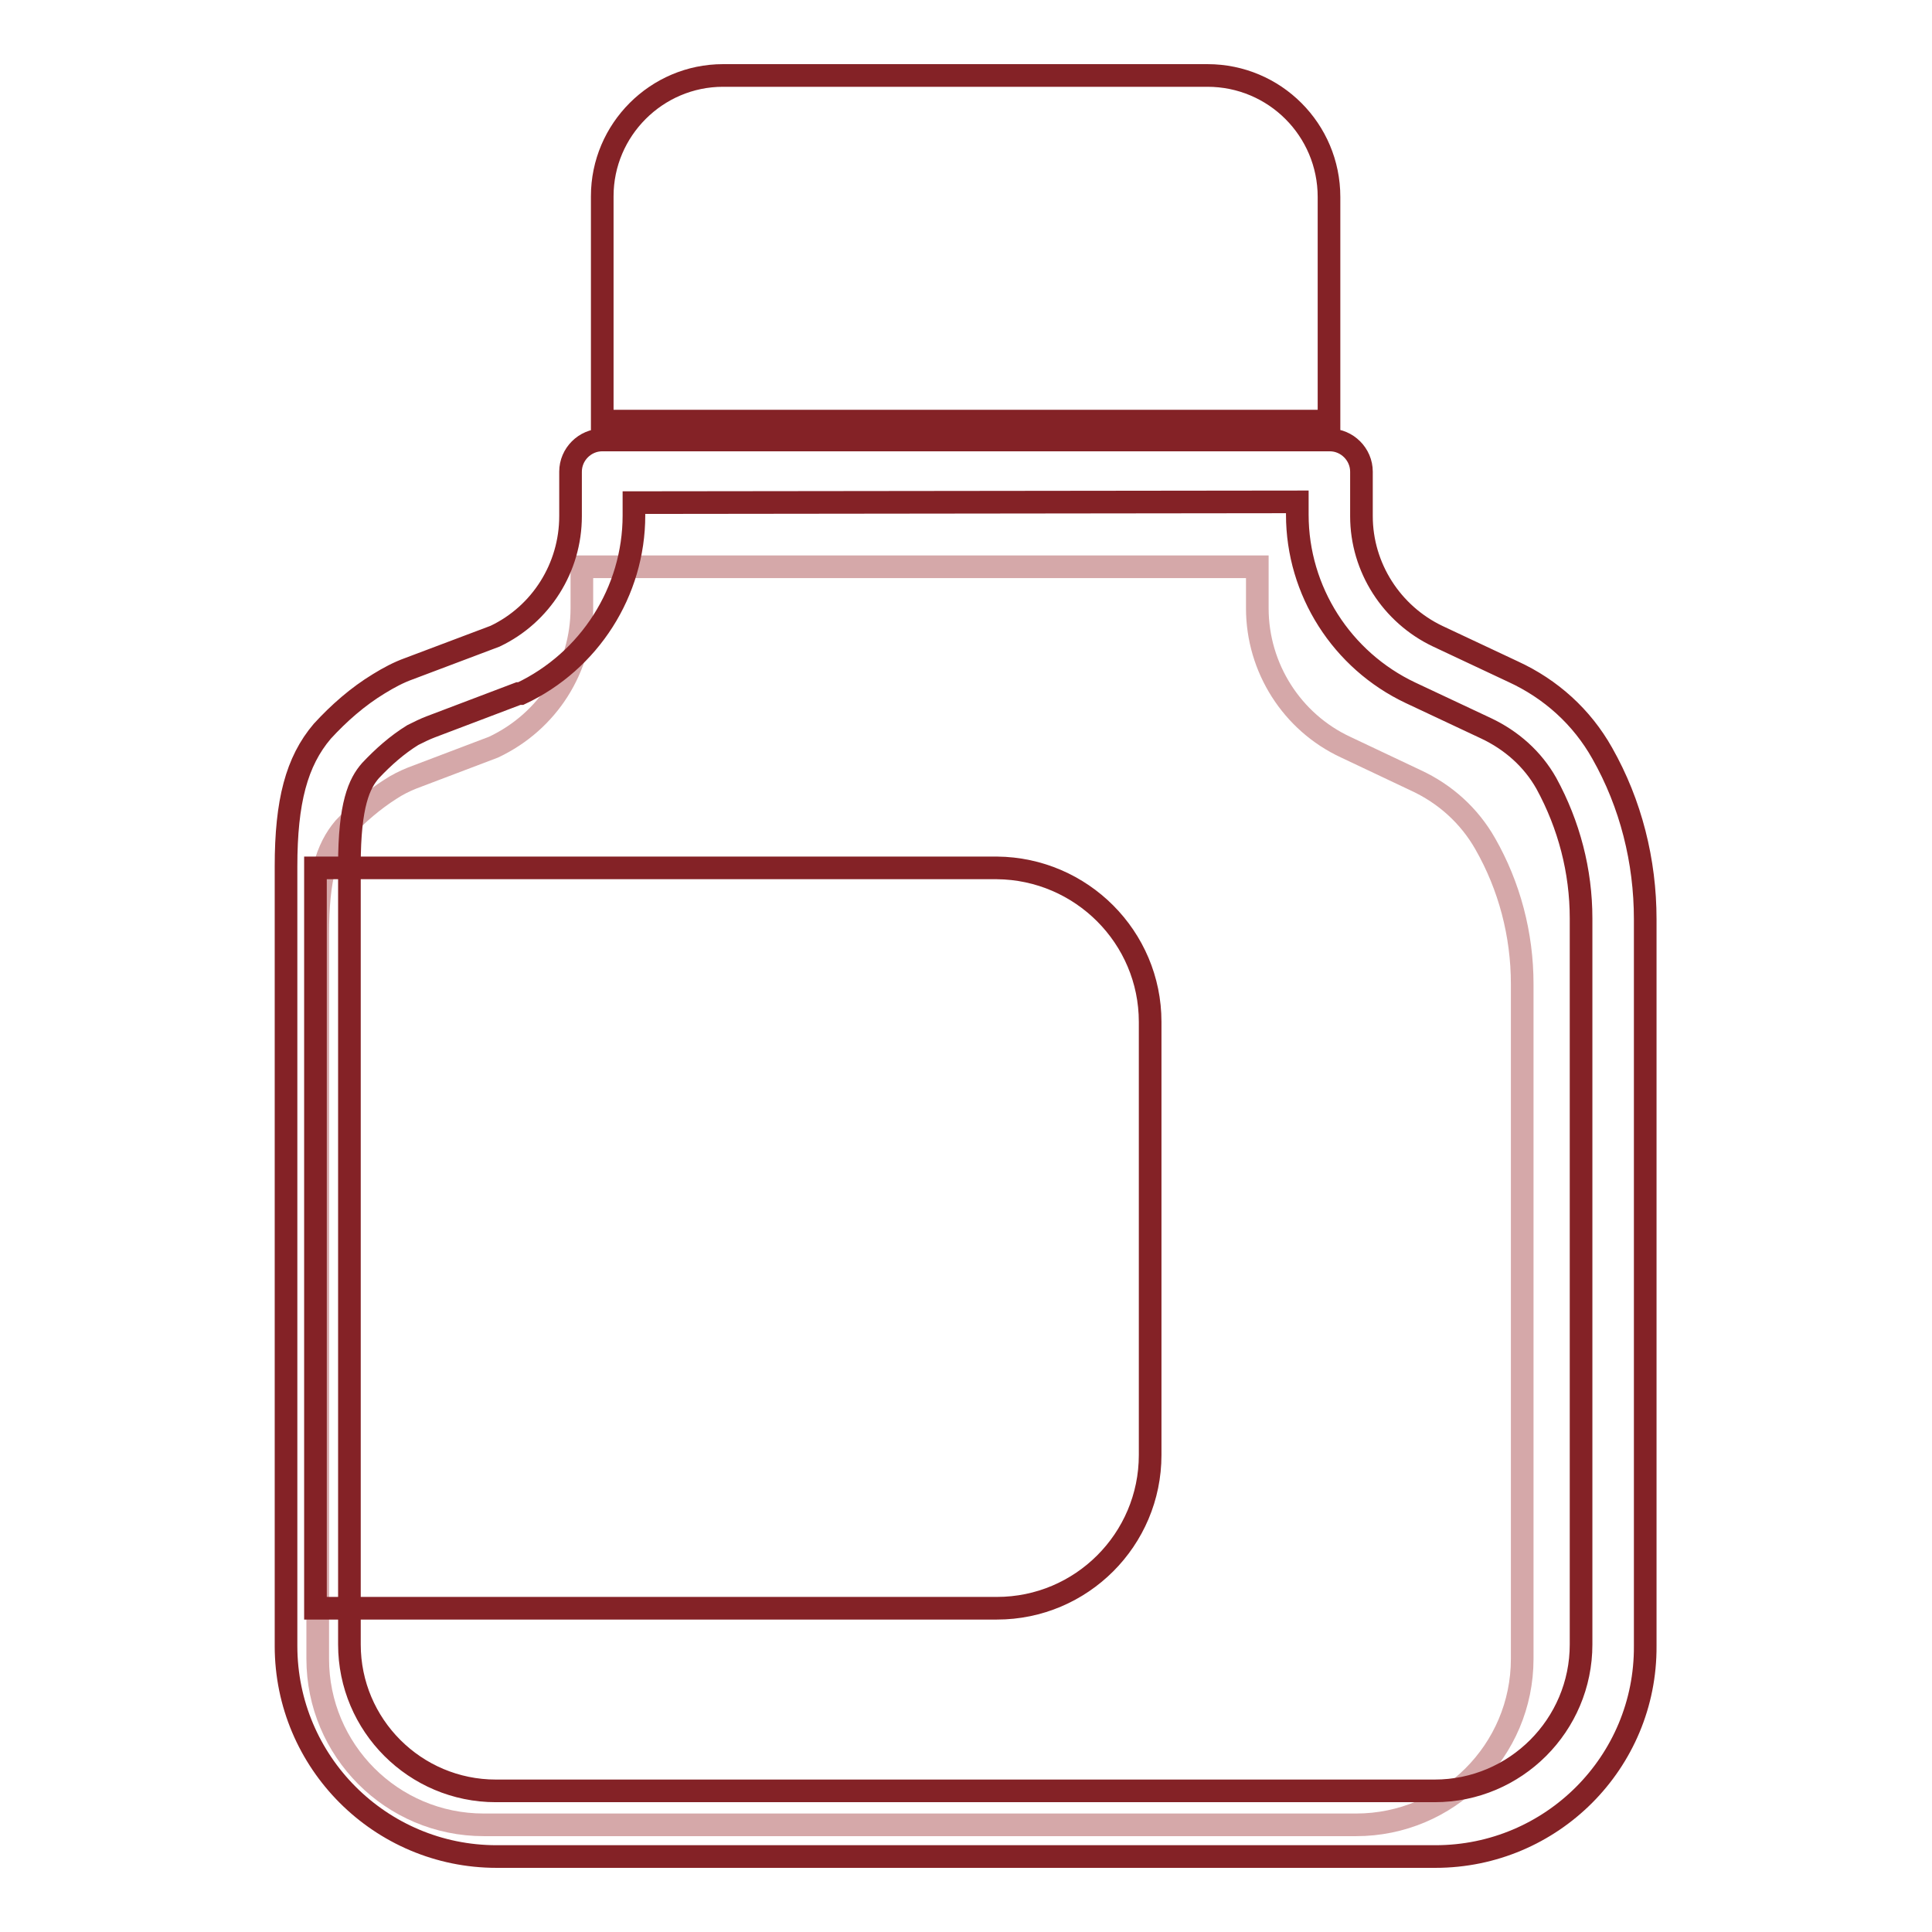
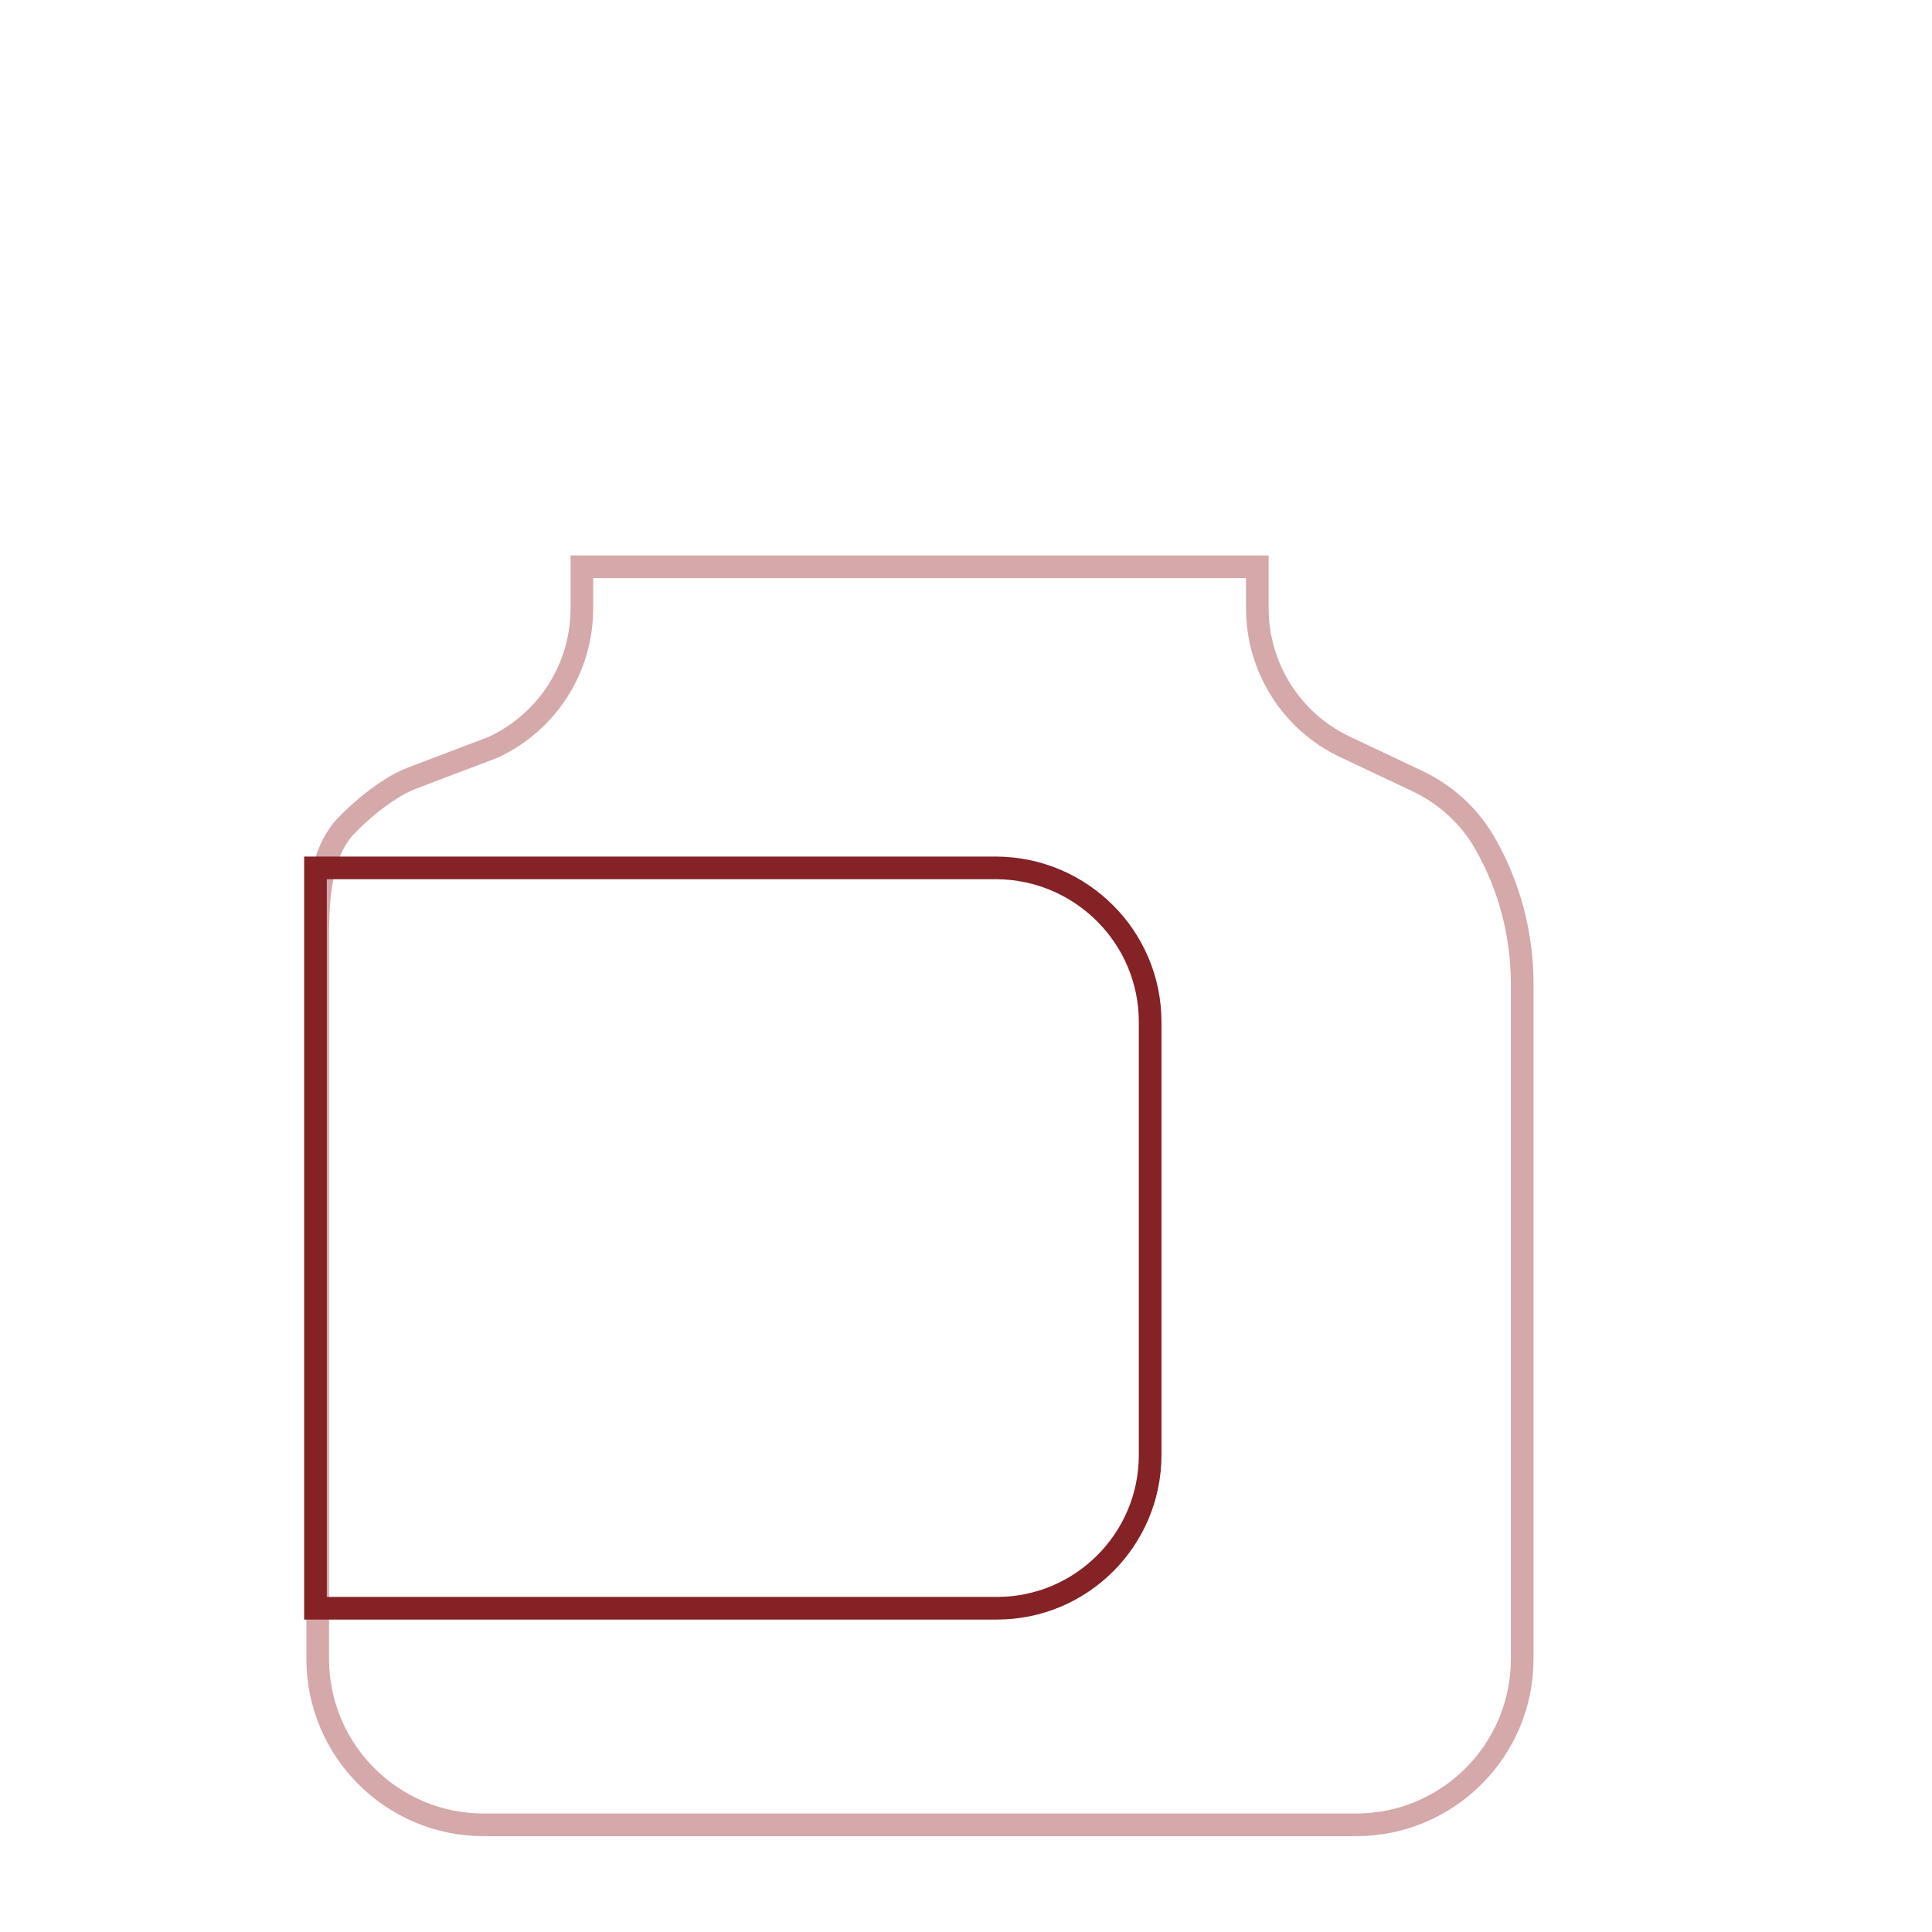
<svg xmlns="http://www.w3.org/2000/svg" version="1.1" x="0px" y="0px" viewBox="0 0 256 256" enable-background="new 0 0 256 256" xml:space="preserve">
  <g>
    <path stroke-width="3" fill-opacity="0" stroke="#d5a8a9" d="M196.8,111.8c-2.1-3.7-5.3-6.6-9.2-8.4l-9.3-4.4c-7.1-3.3-11.7-10.5-11.7-18.4v-5.5H77.1v5.5 c0,7.9-4.5,15-11.7,18.4l-10.8,4.1c-1,0.4-2,0.9-2.9,1.5c-2.2,1.4-4.3,3.2-6.1,5.1c-2.3,2.7-3.5,6.5-3.5,14.1v96 c0,12.1,9.8,22,22,22h115.6c12.1,0,22-9.8,22-22l0,0v-89.4C201.7,123.8,200,117.4,196.8,111.8z" />
-     <path stroke-width="3" fill-opacity="0" stroke="#842226" d="M190.2,246H65.8c-15.4,0-27.9-12.5-27.9-27.9V114.8c0-8.6,1.4-13.9,4.8-17.9c2.2-2.4,4.7-4.6,7.5-6.3 c1.3-0.8,2.6-1.5,4-2l11.4-4.3c6.1-2.9,10-9.1,10-15.9v-5.9c0-2.3,1.9-4.2,4.2-4.2h96.4c2.3,0,4.2,1.9,4.2,4.2v5.9 c0,6.8,4,13,10.1,15.9l10,4.7c5,2.3,9.1,6,11.8,10.8c3.8,6.7,5.7,14.3,5.7,22v96.3C218.1,233.5,205.6,246,190.2,246z M84,66.6v1.7 c0,10.1-5.9,19.3-15,23.6h-0.3l-11.6,4.4c-0.8,0.3-1.6,0.7-2.4,1.1c-2.1,1.3-3.9,2.9-5.6,4.7c-1.5,1.7-2.8,4.5-2.8,12.5v103.3 c0,10.7,8.7,19.4,19.4,19.4h124.4c10.7,0,19.4-8.7,19.4-19.4v-96.2c0-6.3-1.6-12.4-4.6-17.9c-1.8-3.2-4.6-5.7-8-7.3l-10-4.7 c-9.1-4.3-15-13.5-15-23.6v-1.7L84,66.6L84,66.6z M95.8,10h64.2c8.9,0,16.1,7.2,16.1,16.1l0,0v29.7H79.8V26 C79.8,17.2,87,10,95.8,10z" />
-     <path stroke-width="3" fill-opacity="0" stroke="#842226" d="M42.1,115h90c11.2,0.1,20.3,9.2,20.3,20.4v57.4c0,11.2-9.1,20.3-20.3,20.3H41.8V115H42.1L42.1,115z" />
+     <path stroke-width="3" fill-opacity="0" stroke="#842226" d="M42.1,115h90c11.2,0.1,20.3,9.2,20.3,20.4v57.4c0,11.2-9.1,20.3-20.3,20.3H41.8V115H42.1L42.1,115" />
  </g>
</svg>